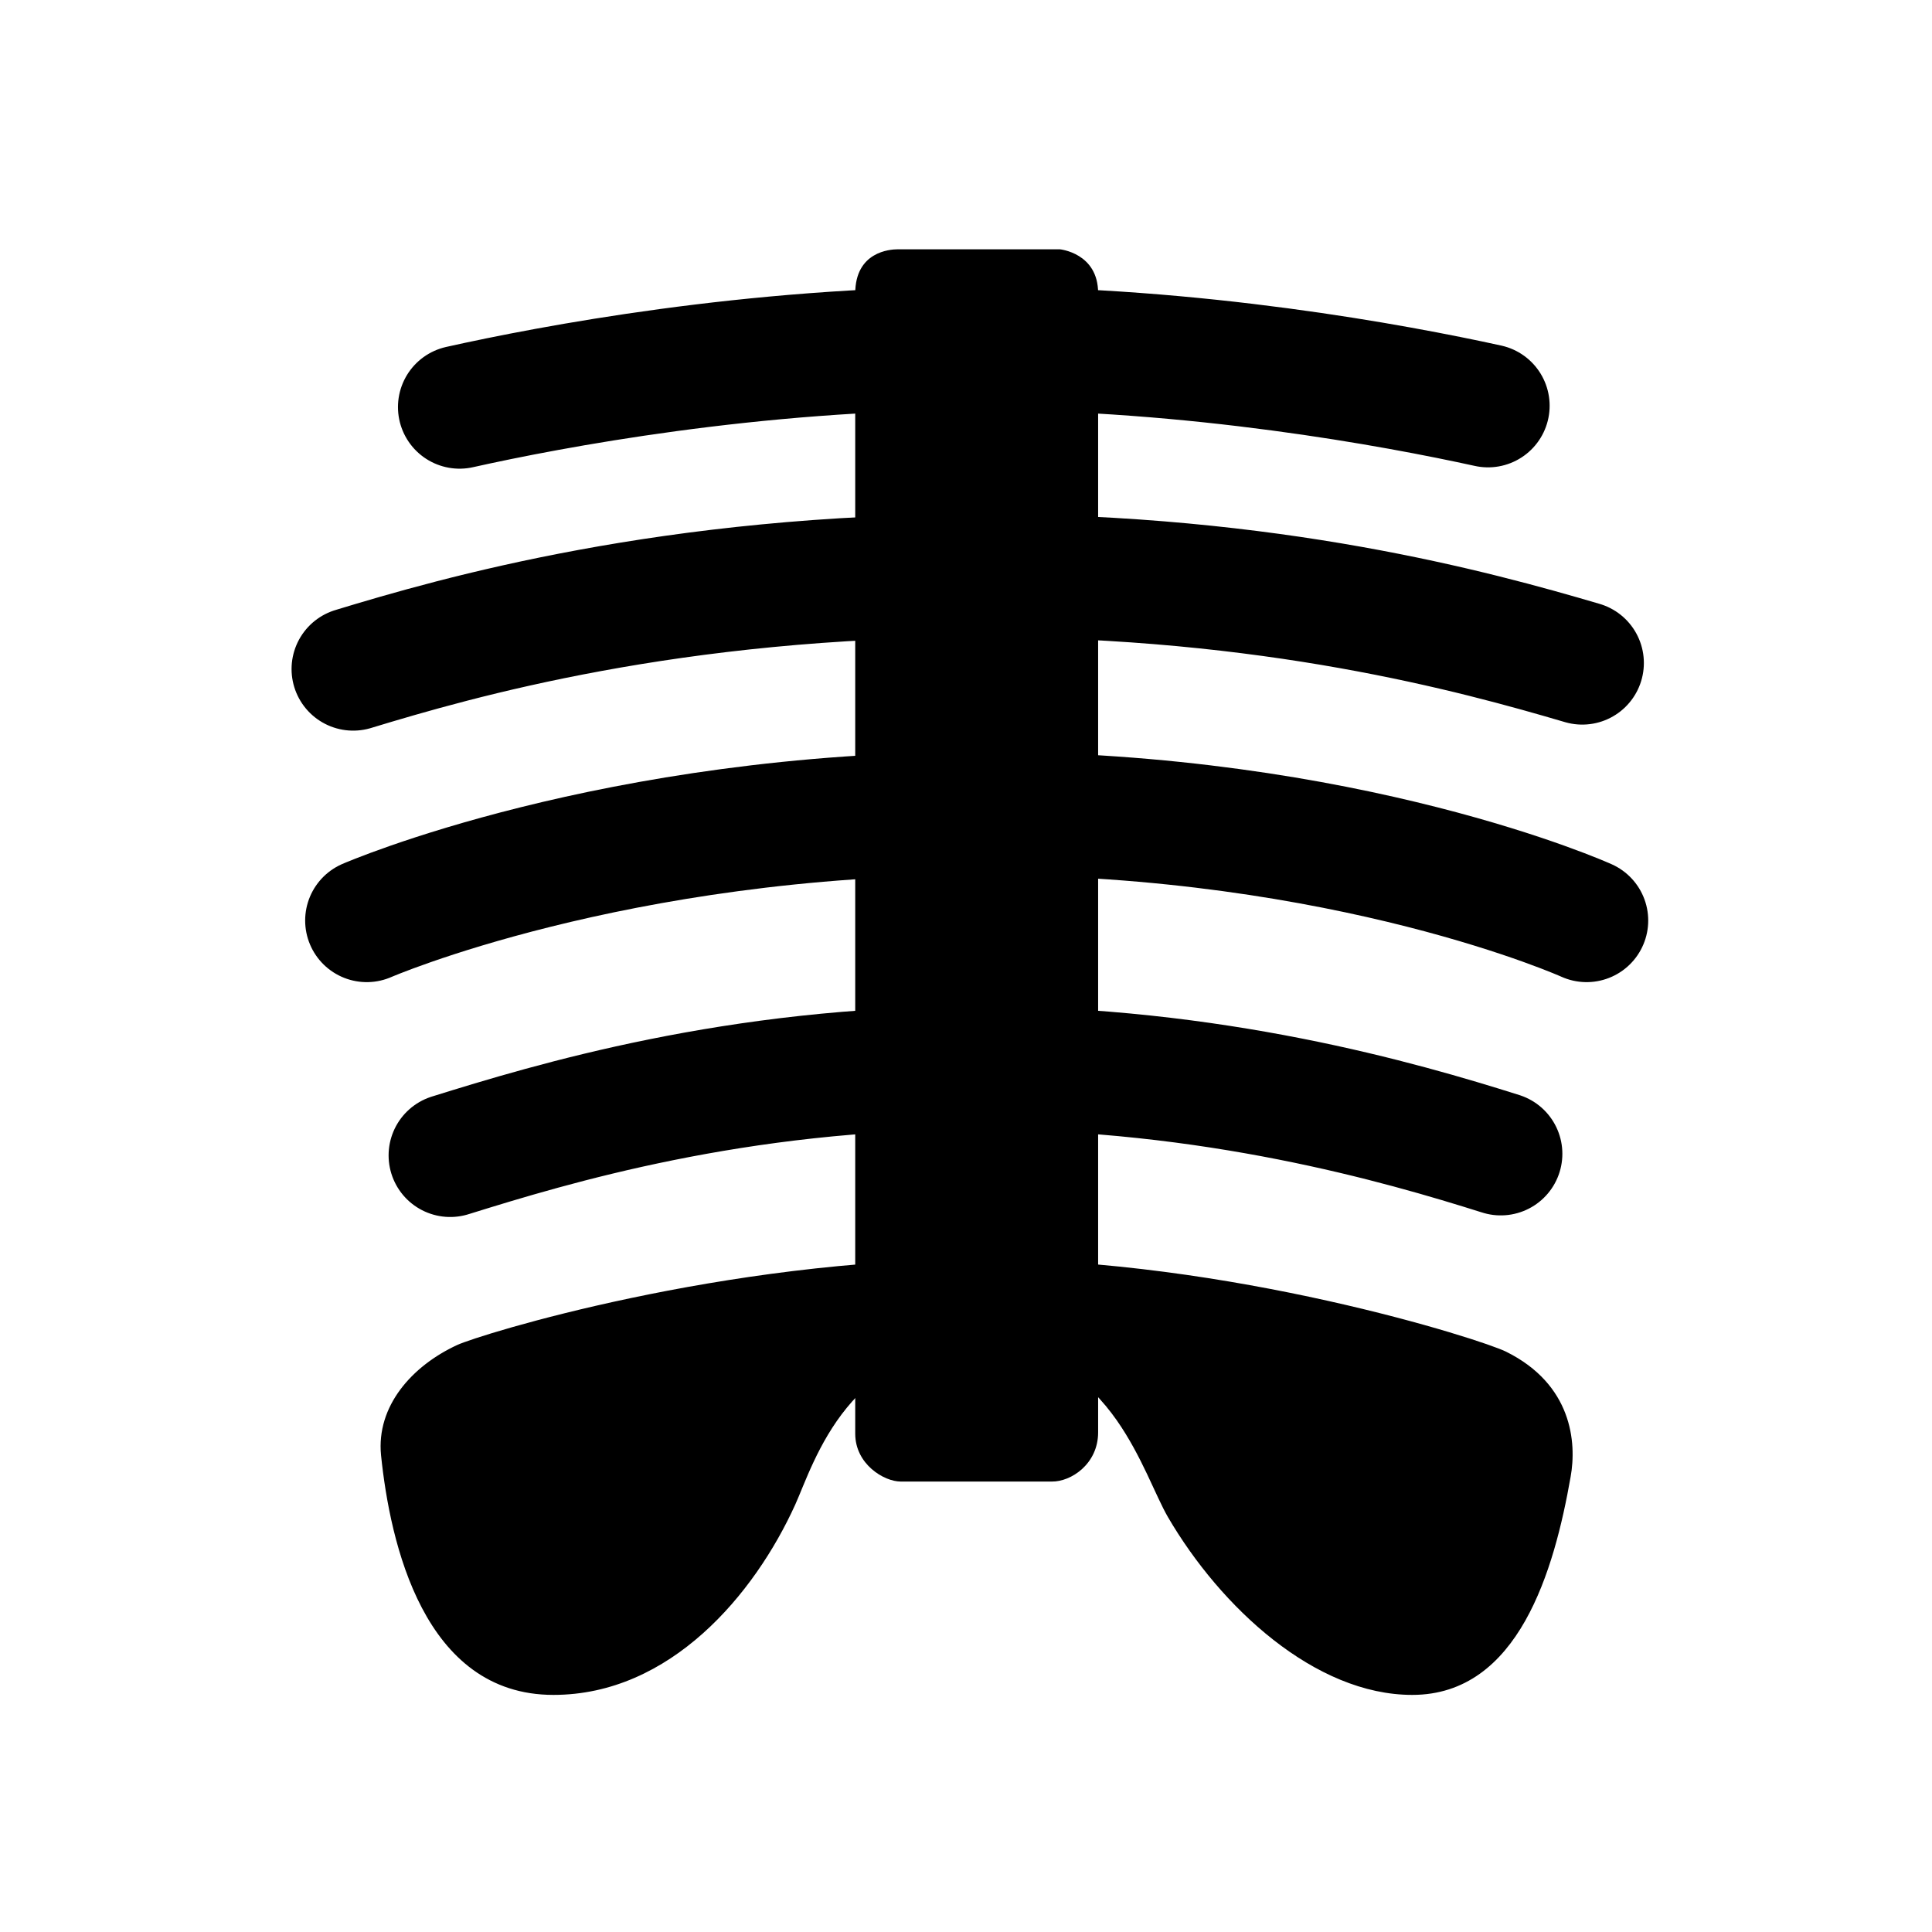
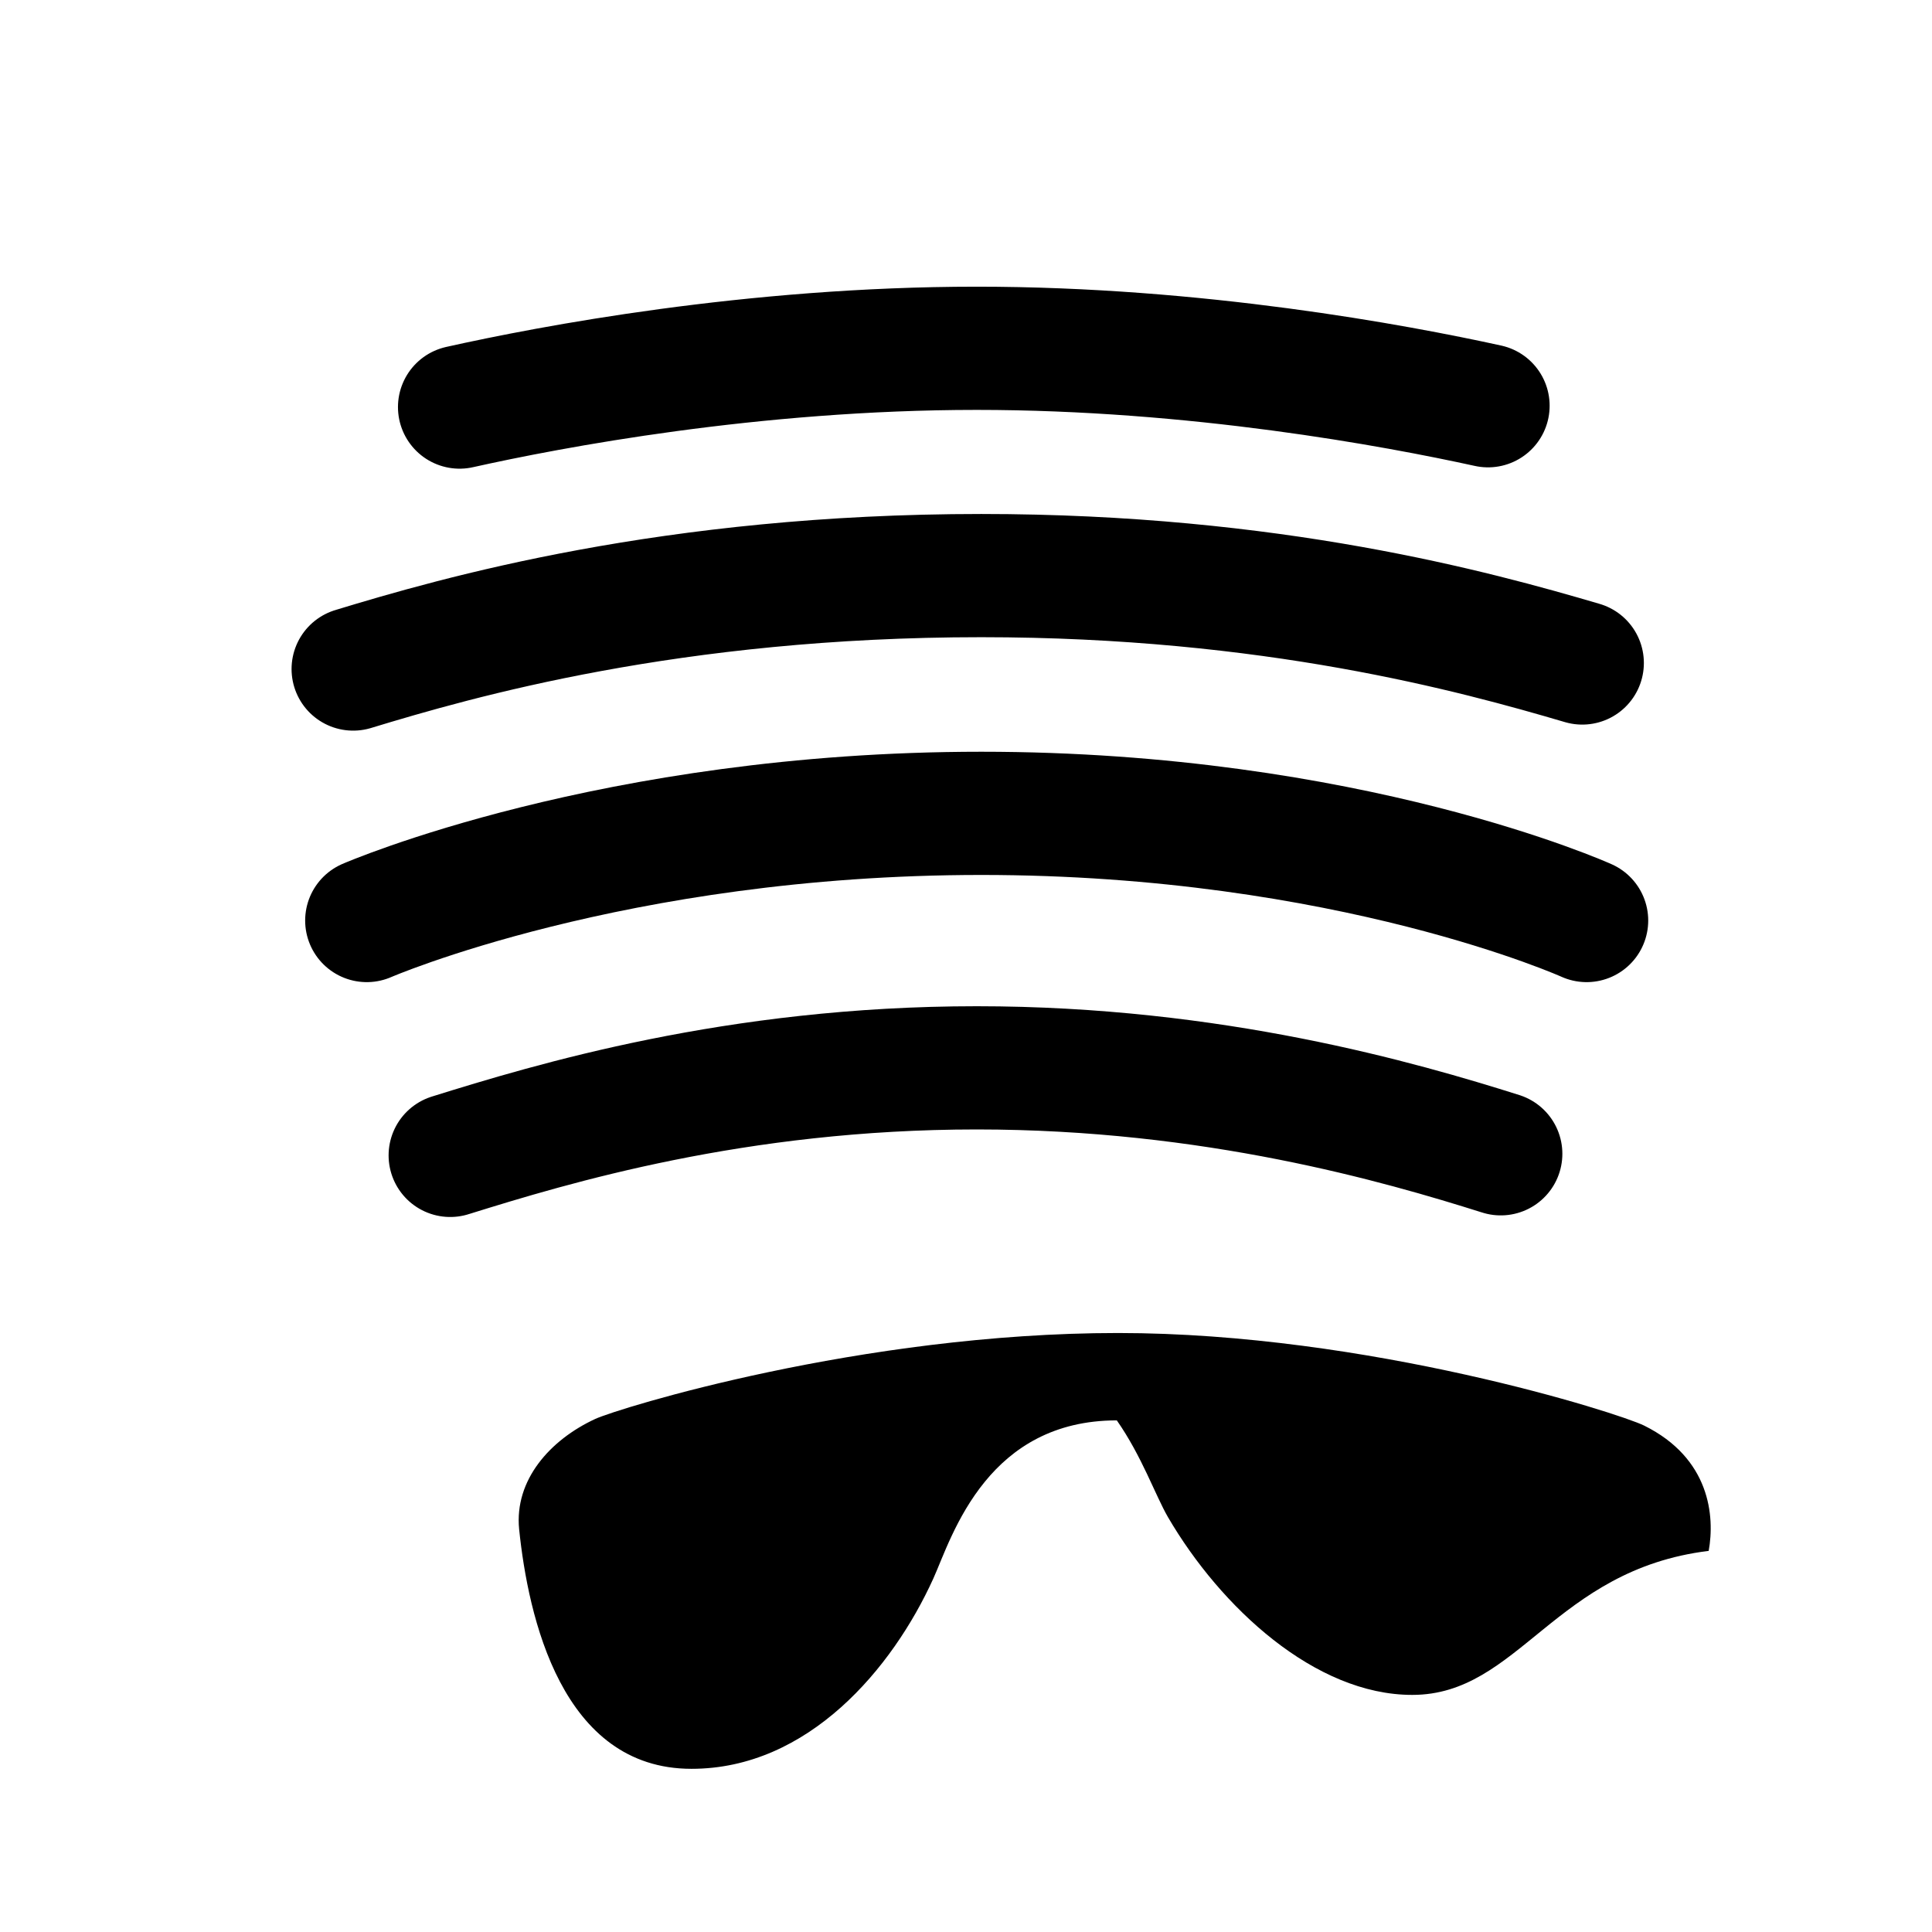
<svg xmlns="http://www.w3.org/2000/svg" version="1.1" viewBox="968.48 -5.32 80 80">
  <g>
    <path fill="none" stroke="#000000" stroke-width="5.102" stroke-linecap="round" stroke-miterlimit="10" d="M987.122,42.522             c4.217-1.314,11.84-3.625,21.803-3.625c9.792,0,17.544,2.248,21.698,3.559 M983.667,32.797c0,0,10.204-4.438,25.446-4.438             c15.237,0,25.065,4.438,25.065,4.438 M983.104,22.383c4.309-1.311,13.184-3.869,26.008-3.869c12.028,0,20.431,2.309,24.886,3.619              M987.51,11.536c3.747-0.836,12.131-2.434,21.411-2.434c9.085,0,17.317,1.533,21.175,2.379" />
-     <path fill="#000000" d="M1026.959,64.862c-4.031,0.002-7.939-3.633-10.115-7.359c-0.518-0.893-1.086-2.531-2.119-4.008             c-1.145-1.629-2.858-3.061-5.718-3.061c-2.637,0-4.33,1.154-5.457,2.531c-1.197,1.459-1.758,3.172-2.141,4.018             c-1.688,3.717-5.176,7.881-10.016,7.879c-5.374,0-6.762-6.301-7.135-9.924c-0.201-2.033,1.279-3.697,3.15-4.563             c0.947-0.438,11.014-3.559,21.649-3.559c10.366,0,20.772,3.328,21.786,3.834c2.729,1.352,2.932,3.75,2.672,5.188             C1032.84,59.68,1031.369,64.862,1026.959,64.862" />
-     <path fill="#000000" d="M1012.03,56.028h-6.254c-0.686,0-1.883-0.713-1.883-1.984V6.831c0-1.732,1.443-1.828,1.758-1.828h6.715             c0,0,1.585,0.148,1.585,1.813v47.176C1013.951,55.297,1012.832,56.04,1012.03,56.028" />
+     <path fill="#000000" d="M1026.959,64.862c-4.031,0.002-7.939-3.633-10.115-7.359c-0.518-0.893-1.086-2.531-2.119-4.008             c-2.637,0-4.33,1.154-5.457,2.531c-1.197,1.459-1.758,3.172-2.141,4.018             c-1.688,3.717-5.176,7.881-10.016,7.879c-5.374,0-6.762-6.301-7.135-9.924c-0.201-2.033,1.279-3.697,3.15-4.563             c0.947-0.438,11.014-3.559,21.649-3.559c10.366,0,20.772,3.328,21.786,3.834c2.729,1.352,2.932,3.75,2.672,5.188             C1032.84,59.68,1031.369,64.862,1026.959,64.862" />
  </g>
</svg>